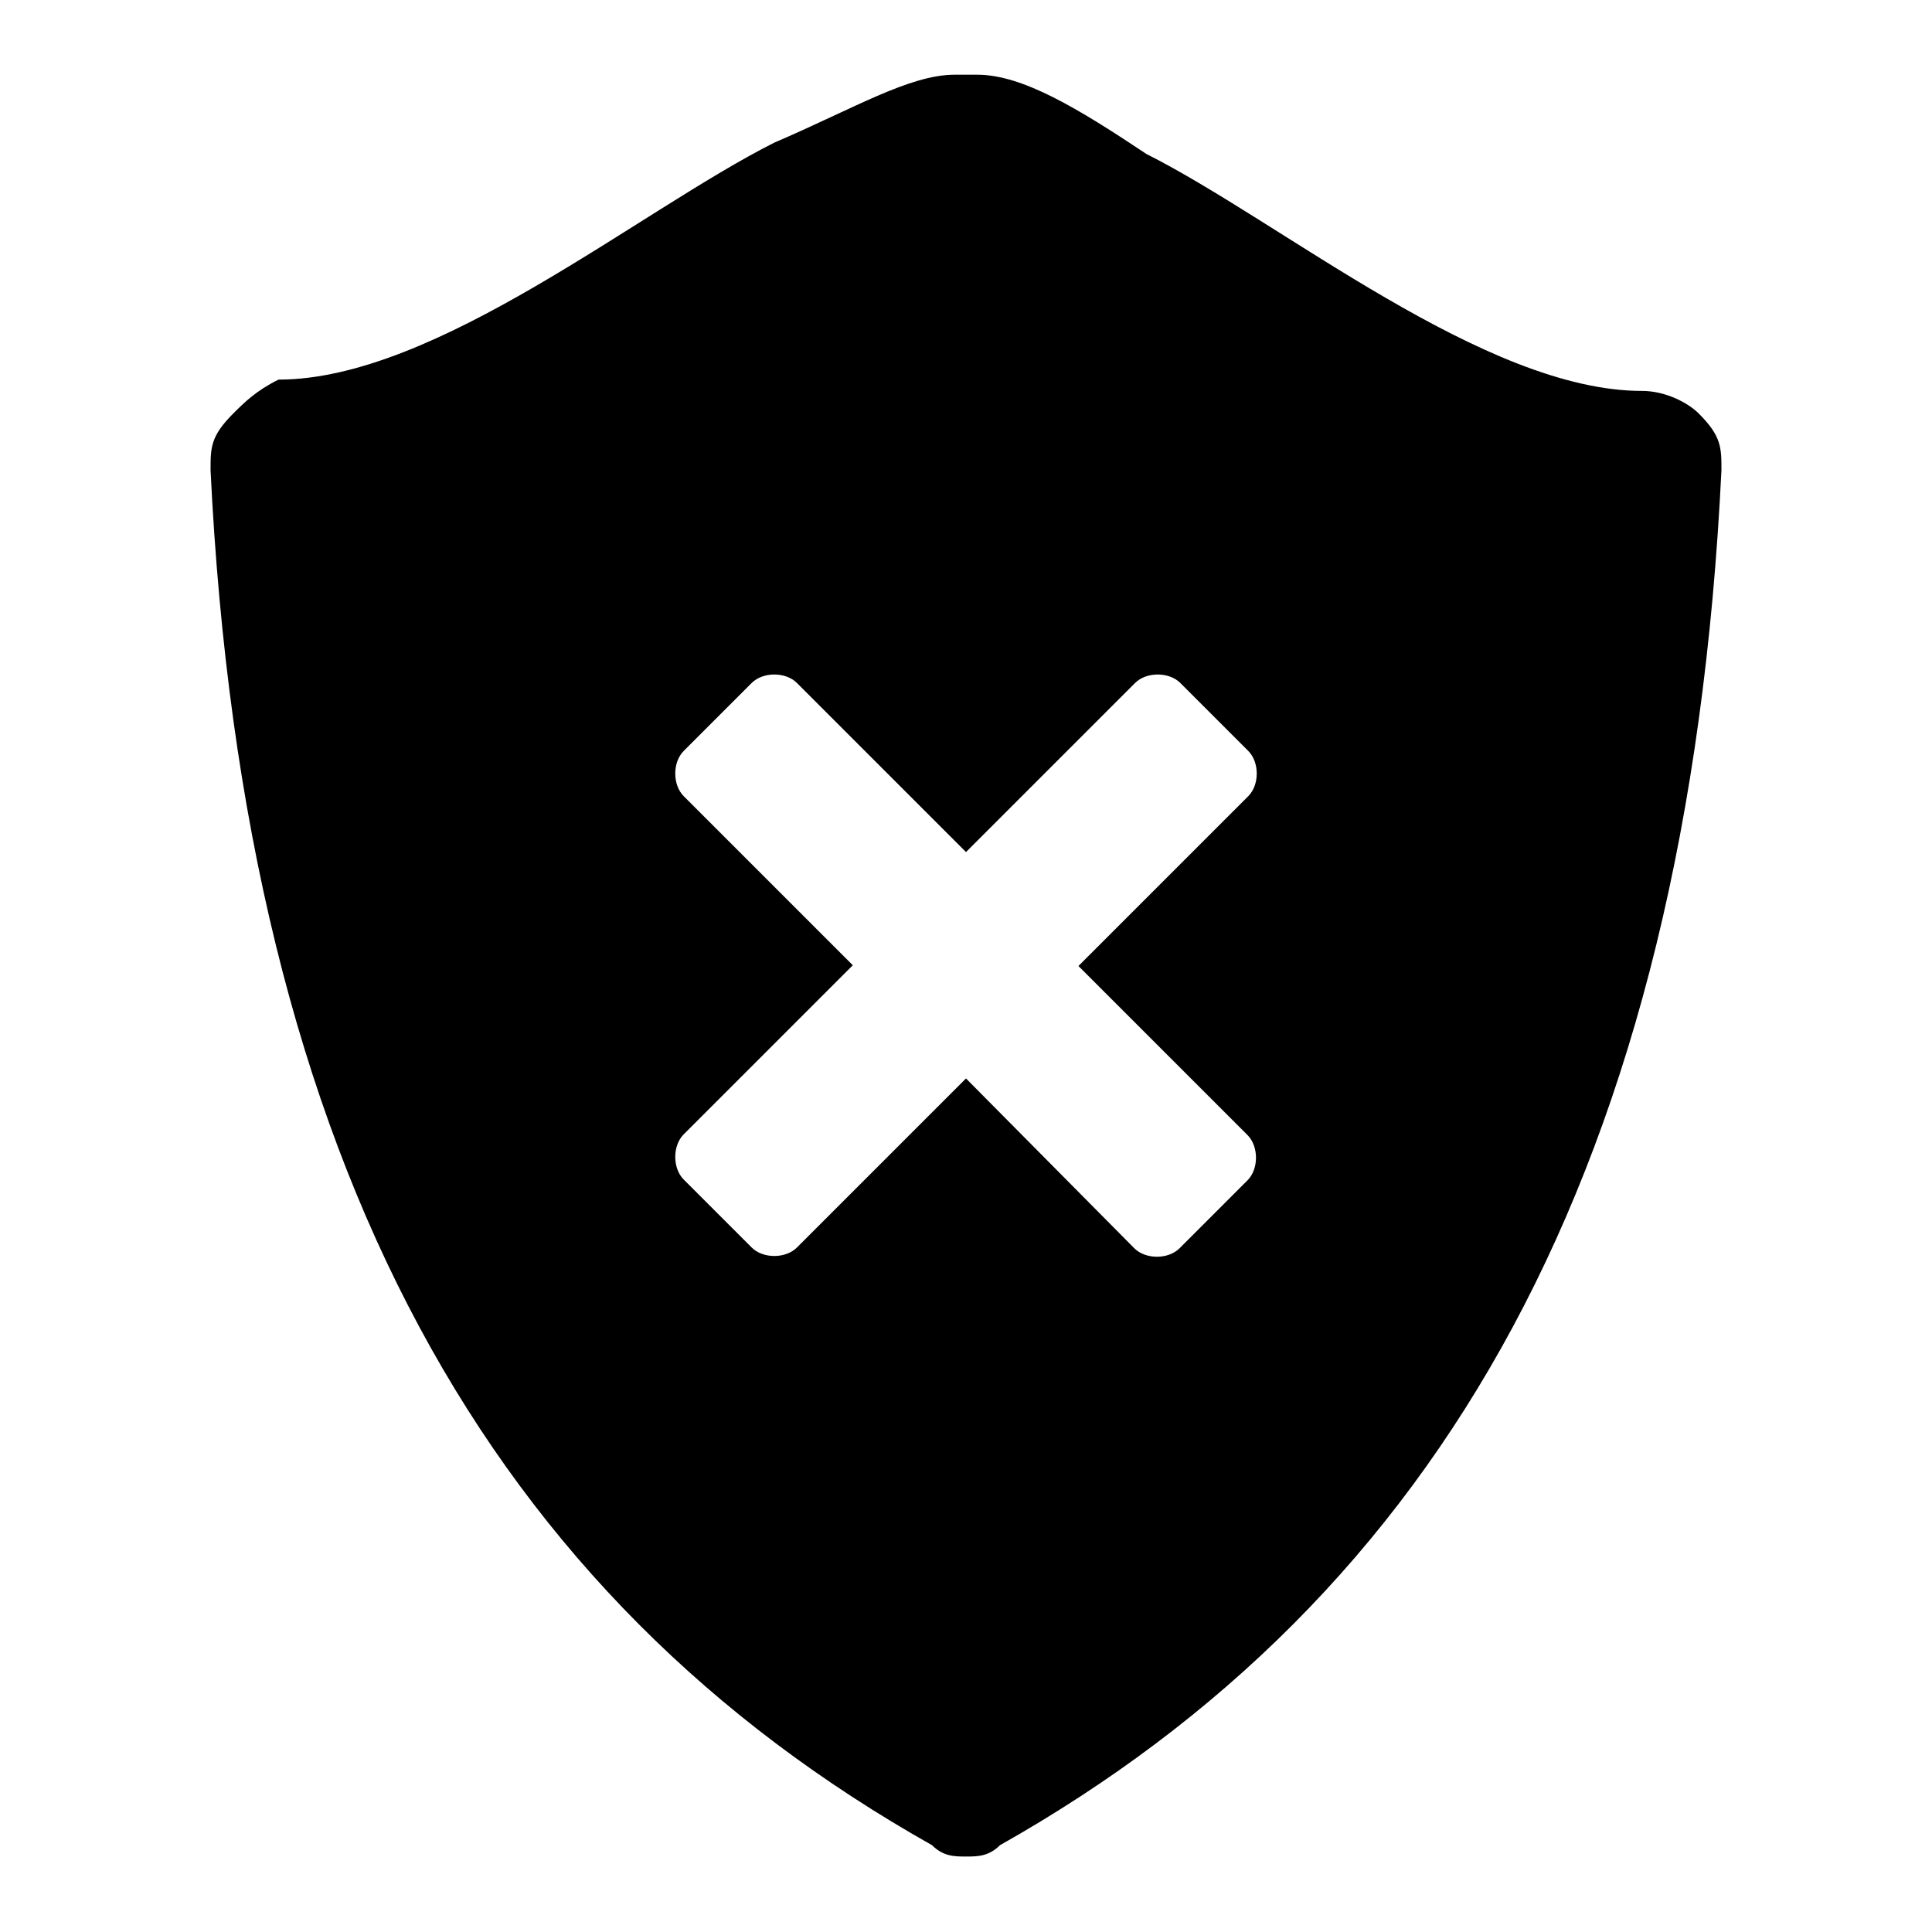
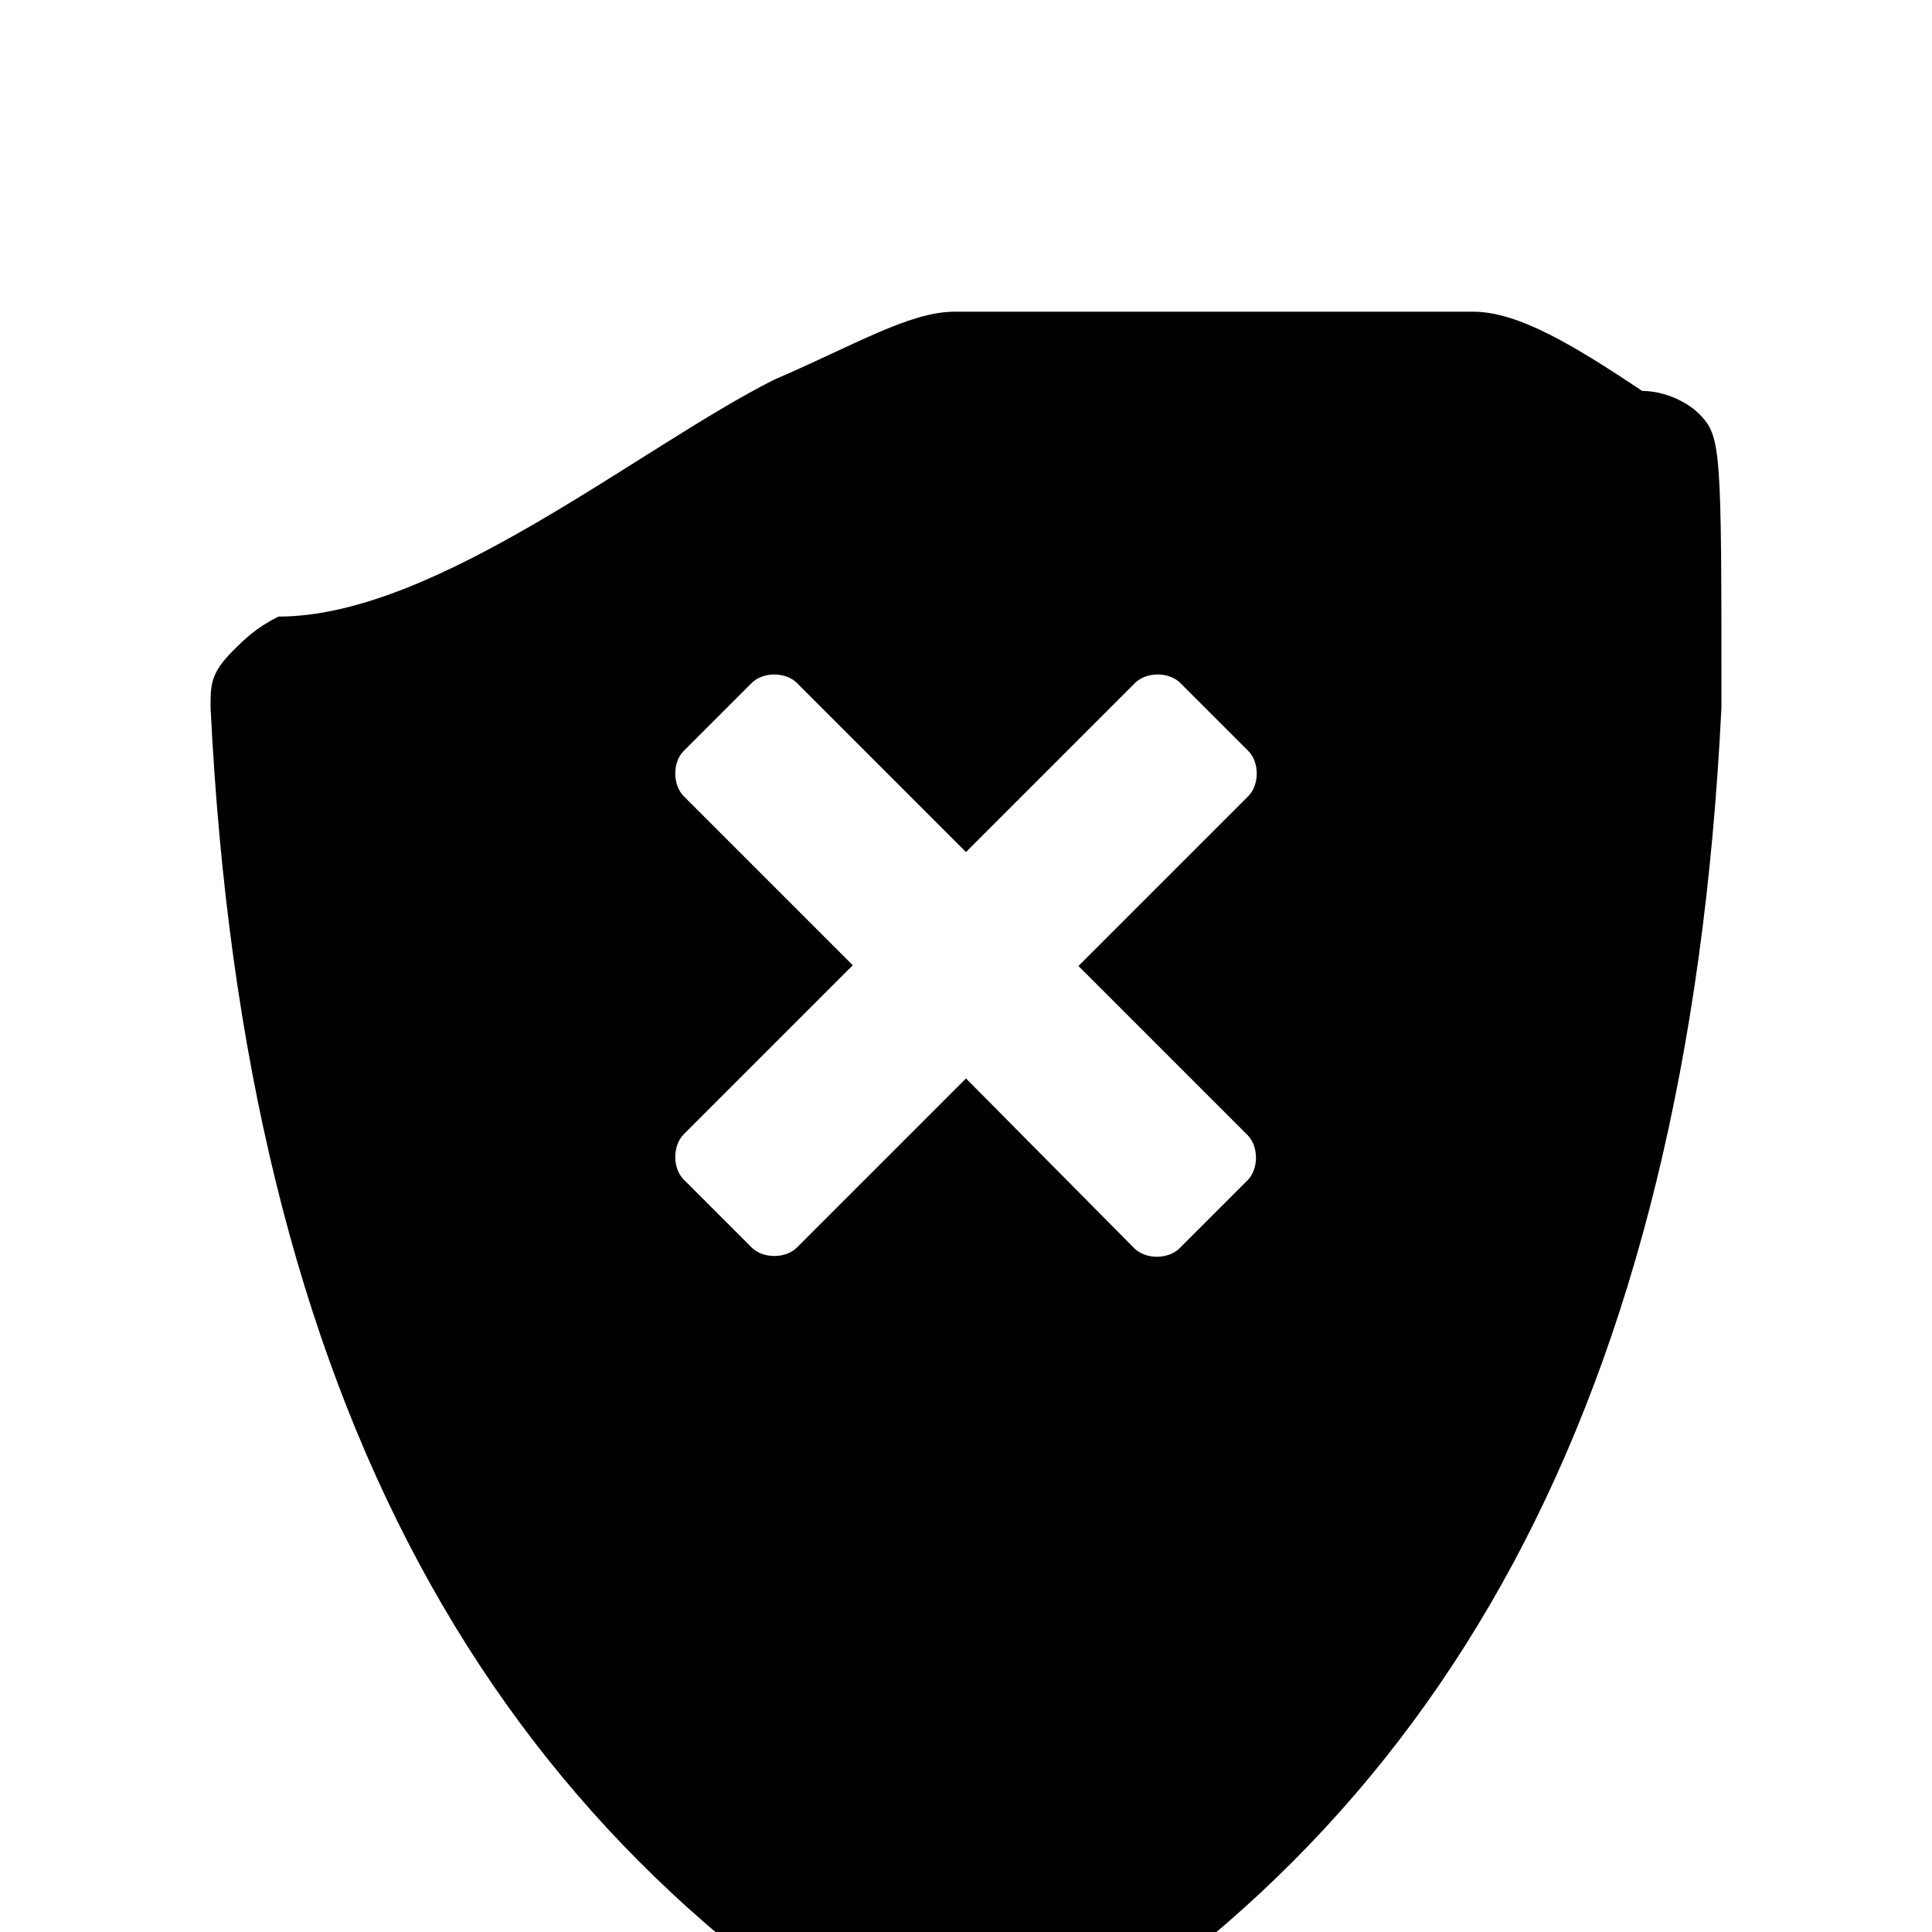
<svg xmlns="http://www.w3.org/2000/svg" version="1.1" x="0px" y="0px" viewBox="0 0 256 256" enable-background="new 0 0 256 256" xml:space="preserve">
  <g>
    <g>
-       <path fill="#000000" d="M225.1,54.8c-1.5-1.5-4.5-3-7.5-3c-20.9,0-47.8-22.4-65.7-31.4c-9-6-16.4-10.5-22.4-10.5H128h-1.5c-6,0-13.4,4.5-23.9,9c-17.9,9-44.8,31.4-65.7,31.4c-3,1.5-4.5,3-6,4.5c-3,3-3,4.5-3,7.5c4.5,92.6,37.4,149.4,95.6,182.2c1.5,1.5,3,1.5,4.5,1.5c1.5,0,3,0,4.5-1.5c58.3-32.9,91.1-89.6,95.6-182.2C228.1,59.3,228.1,57.8,225.1,54.8z M165.3,156.4l-9,9c-1.5,1.5-4.5,1.5-6,0L128,142.9l-22.4,22.4c-1.5,1.5-4.5,1.5-6,0l-9-9c-1.5-1.5-1.5-4.5,0-6l22.4-22.4l-22.4-22.4c-1.5-1.5-1.5-4.5,0-6l9-9c1.5-1.5,4.5-1.5,6,0l22.4,22.4l22.4-22.4c1.5-1.5,4.5-1.5,6,0l9,9c1.5,1.5,1.5,4.5,0,6L142.9,128l22.4,22.4C166.8,151.9,166.8,154.9,165.3,156.4z" />
+       <path fill="#000000" d="M225.1,54.8c-1.5-1.5-4.5-3-7.5-3c-9-6-16.4-10.5-22.4-10.5H128h-1.5c-6,0-13.4,4.5-23.9,9c-17.9,9-44.8,31.4-65.7,31.4c-3,1.5-4.5,3-6,4.5c-3,3-3,4.5-3,7.5c4.5,92.6,37.4,149.4,95.6,182.2c1.5,1.5,3,1.5,4.5,1.5c1.5,0,3,0,4.5-1.5c58.3-32.9,91.1-89.6,95.6-182.2C228.1,59.3,228.1,57.8,225.1,54.8z M165.3,156.4l-9,9c-1.5,1.5-4.5,1.5-6,0L128,142.9l-22.4,22.4c-1.5,1.5-4.5,1.5-6,0l-9-9c-1.5-1.5-1.5-4.5,0-6l22.4-22.4l-22.4-22.4c-1.5-1.5-1.5-4.5,0-6l9-9c1.5-1.5,4.5-1.5,6,0l22.4,22.4l22.4-22.4c1.5-1.5,4.5-1.5,6,0l9,9c1.5,1.5,1.5,4.5,0,6L142.9,128l22.4,22.4C166.8,151.9,166.8,154.9,165.3,156.4z" />
    </g>
  </g>
</svg>